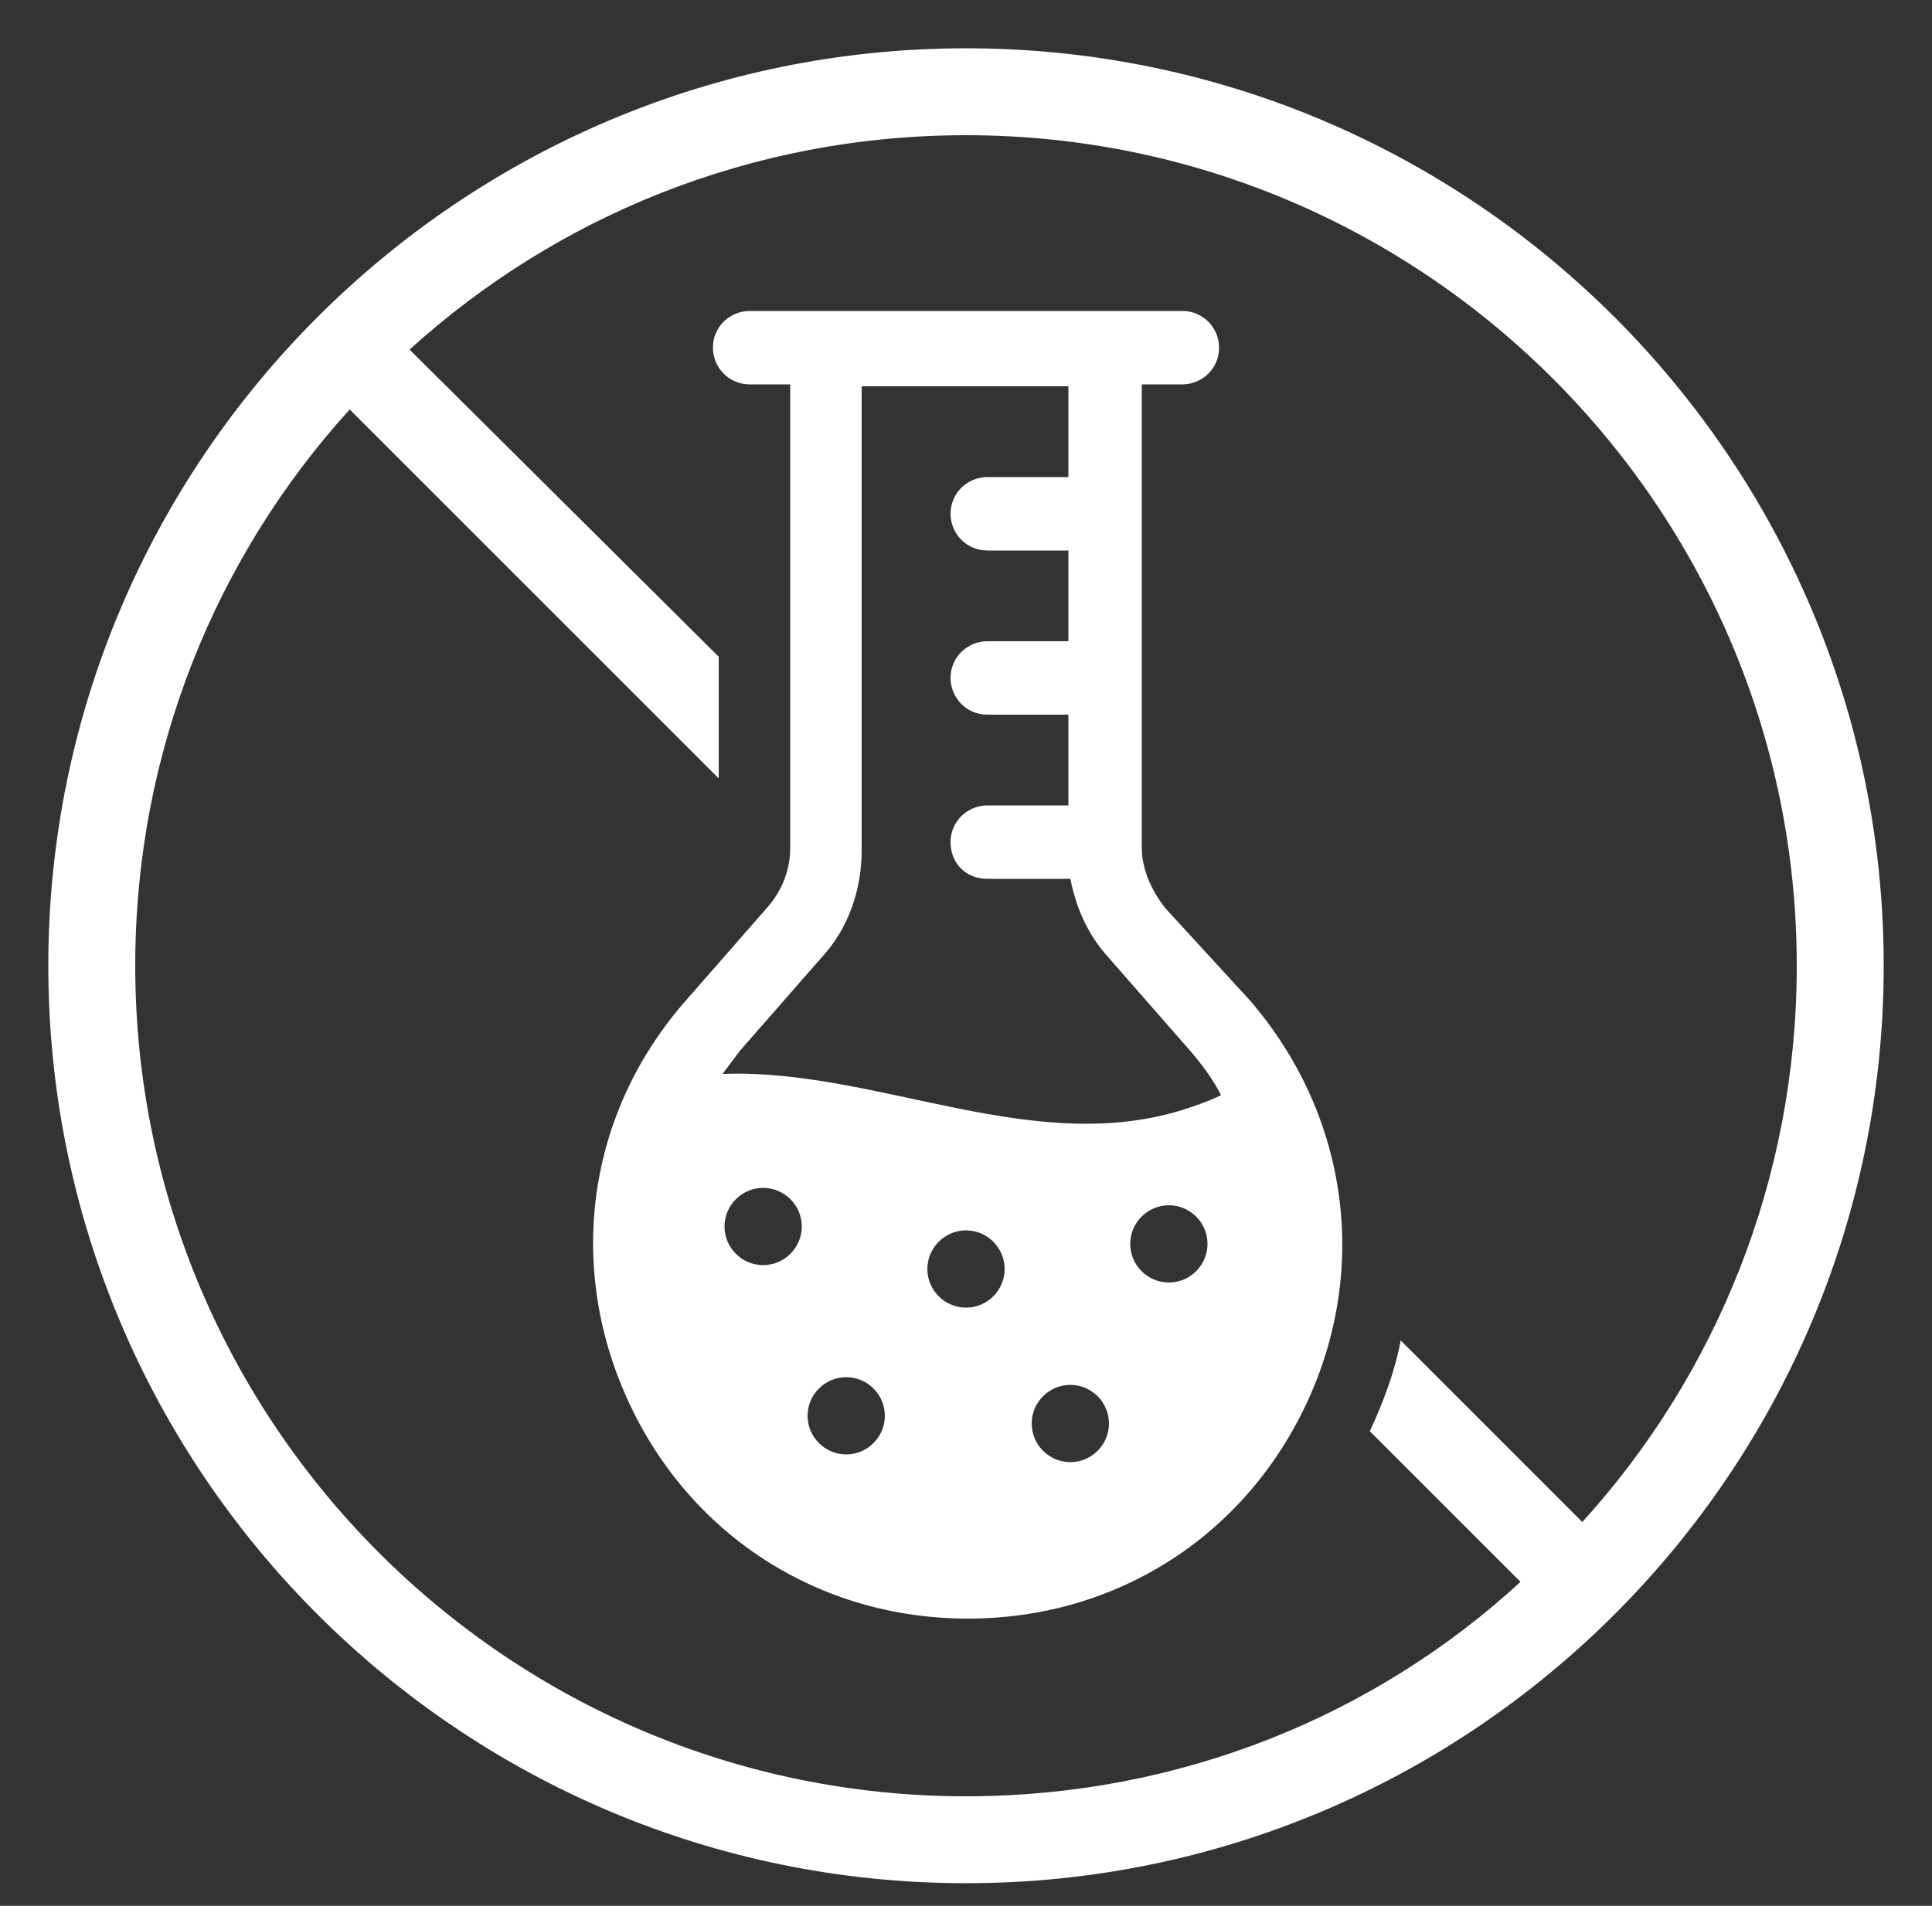
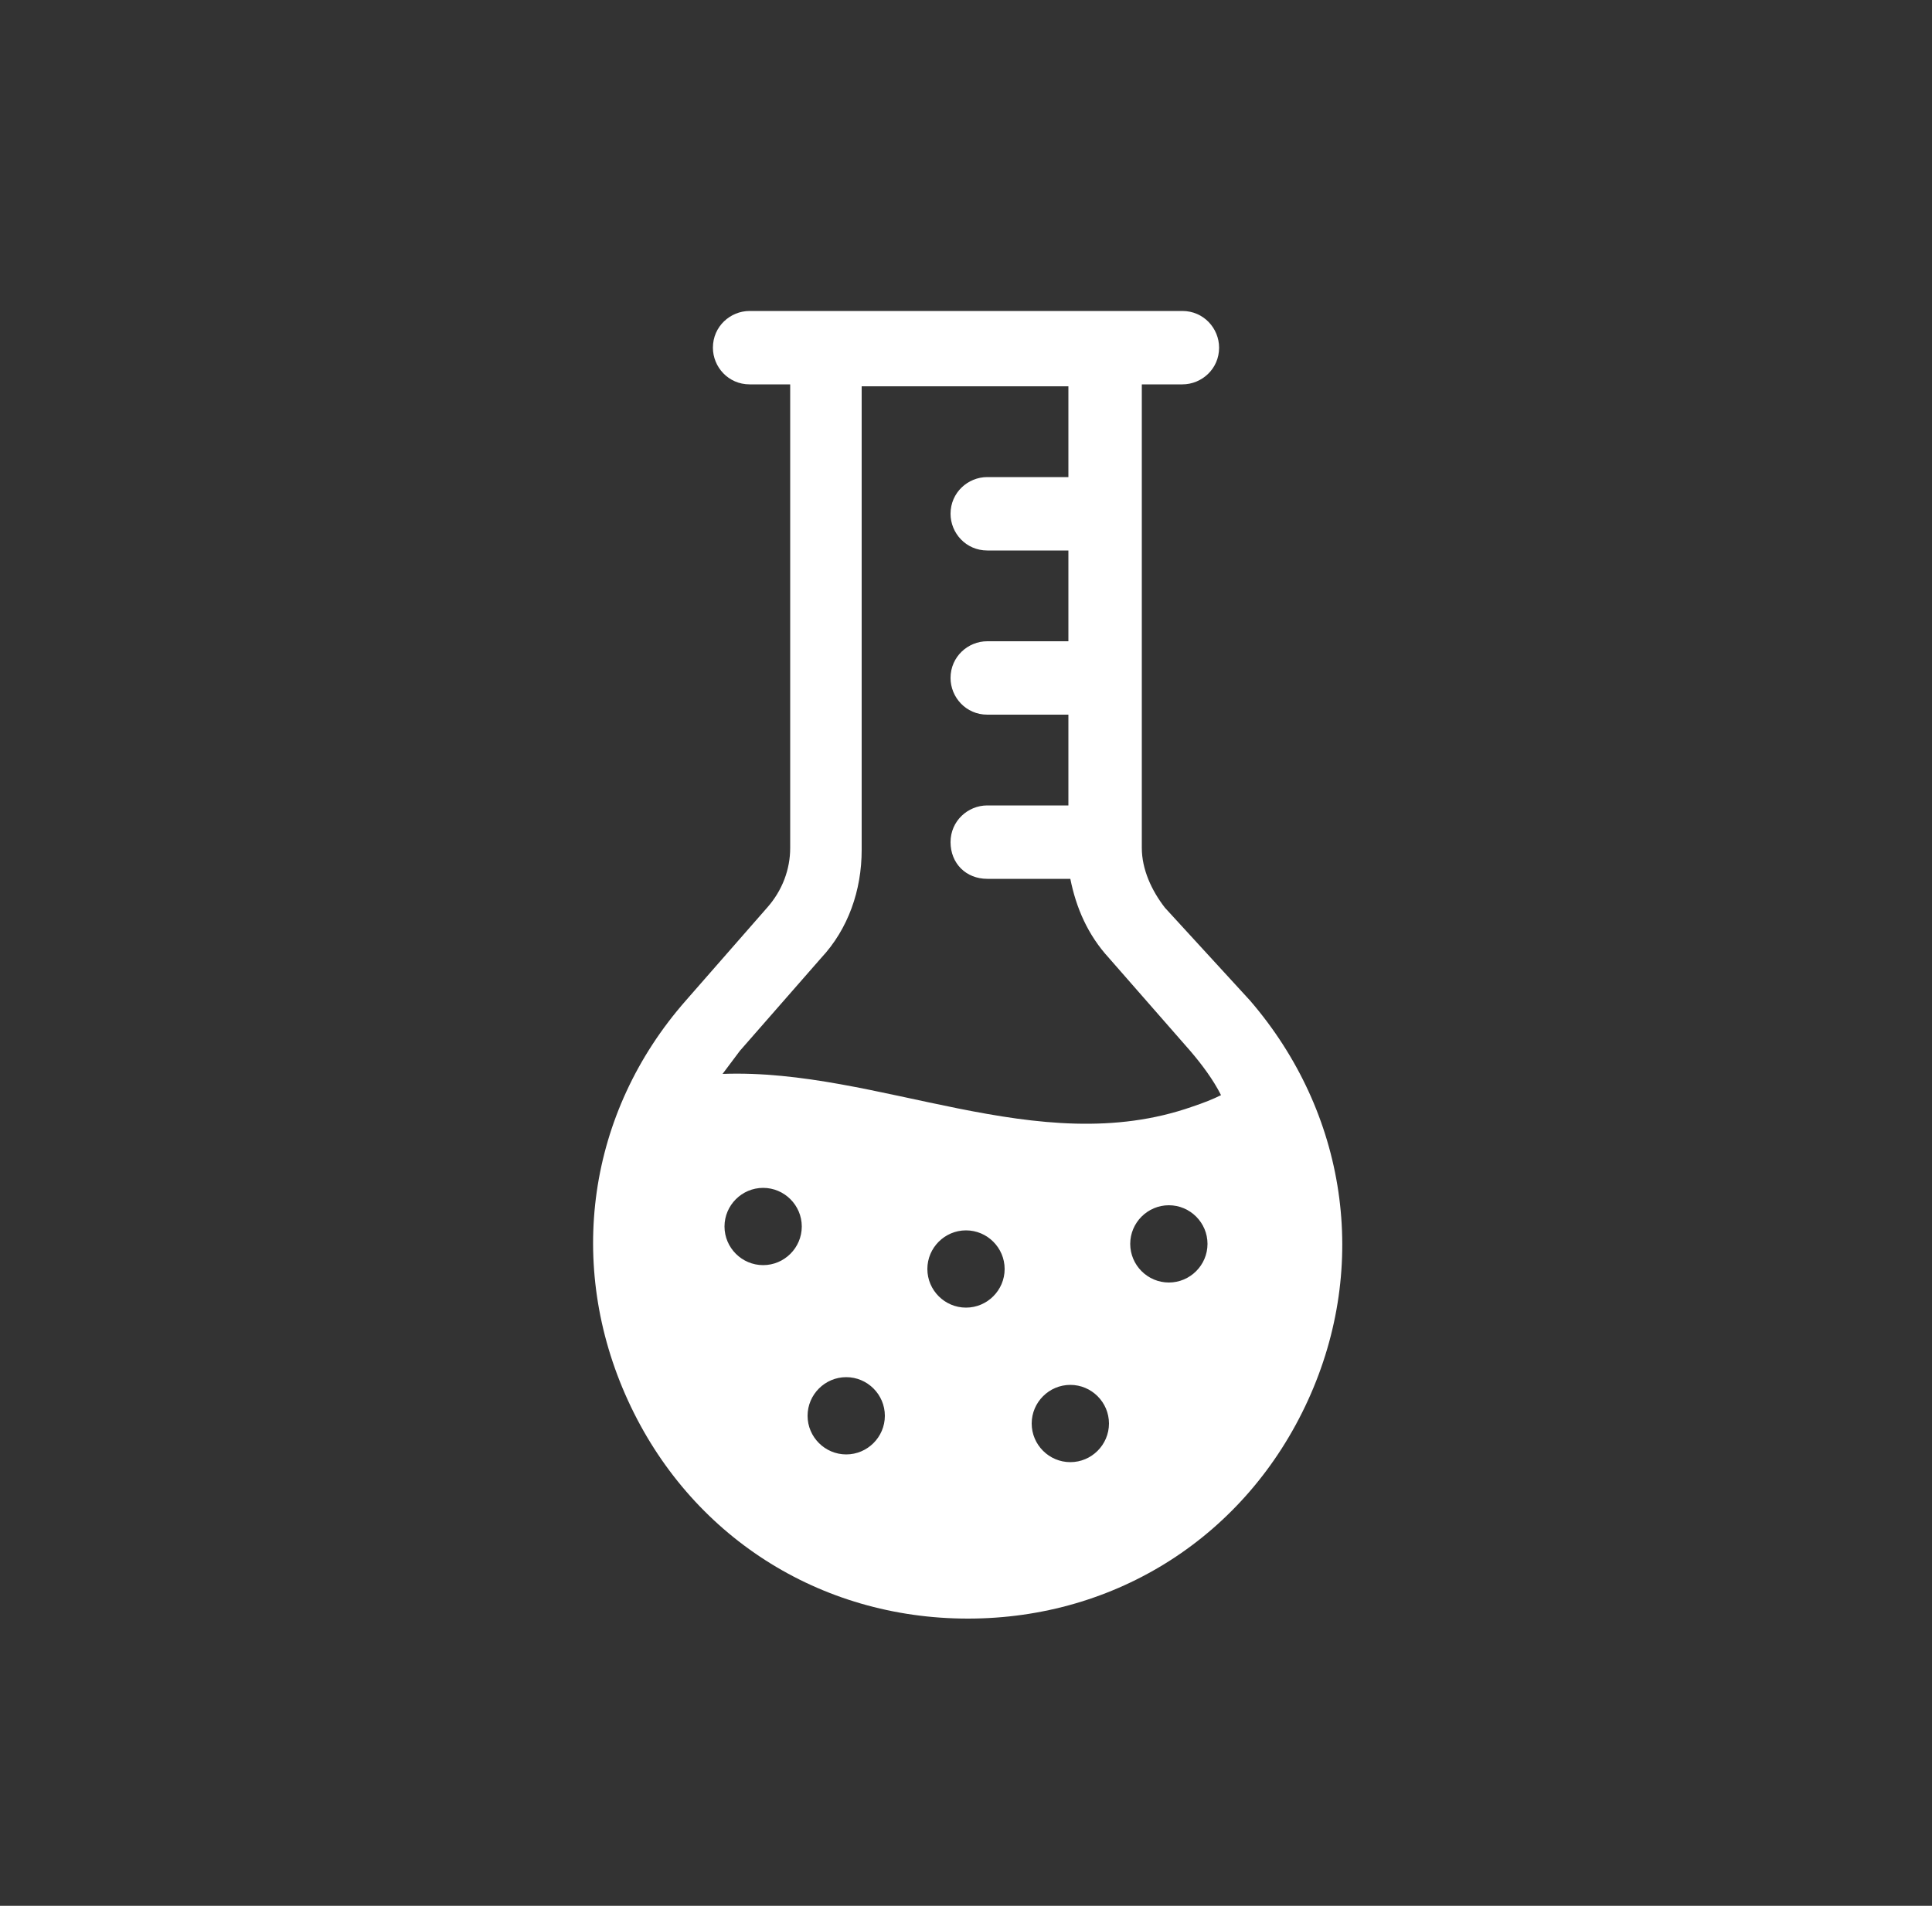
<svg xmlns="http://www.w3.org/2000/svg" viewBox="0 0 100 98.67" data-name="Layer 1" id="Layer_1">
  <rect x="0" y="0" width="100" height="98.67" fill="#333333" stroke="none" />
  <defs>
    <style>
      .cls-1 {
        fill: #fff;
      }
    </style>
  </defs>
-   <path d="M50,2.5C23.8,2.5,2.5,23.8,2.5,50s21.3,47.5,47.5,47.5,47.5-21.3,47.5-47.5S76.2,2.5,50,2.5ZM7,50c0-11.1,4.2-21.2,11.1-28.8l19.1,19.1v-6.3l-16-15.9c7.6-6.9,17.7-11.1,28.8-11.1,23.7,0,43,19.3,43,43,0,11.1-4.2,21.2-11.1,28.8l-9.4-9.4c-.3,1.6-.9,3.2-1.6,4.7h0l7.8,7.8c-7.5,6.9-17.6,11.1-28.7,11.1-23.7,0-43-19.3-43-43Z" class="cls-1" />
  <path d="M60.3,47c-.7-.9-1.2-2-1.2-3.1v-24h2.1c1,0,1.9-.8,1.9-1.9,0-1-.8-1.9-1.9-1.9h-22.4c-1,0-1.9.8-1.9,1.9,0,1,.8,1.9,1.9,1.9h2.1v24c0,1.1-.4,2.2-1.2,3.1l-4.2,4.8c-5.1,5.8-6.2,13.7-3,20.7s9.9,11.3,17.6,11.3,14.4-4.3,17.6-11.3,2-14.9-3-20.7l-4.4-4.8ZM39.5,65.5c-1.1,0-2-.9-2-2s.9-2,2-2,2,.9,2,2-.9,2-2,2ZM43.8,75.3c-1.1,0-2-.9-2-2s.9-2,2-2,2,.9,2,2-.9,2-2,2ZM50,67.7c-1.1,0-2-.9-2-2s.9-2,2-2,2,.9,2,2-.9,2-2,2ZM55.4,75.7c-1.1,0-2-.9-2-2s.9-2,2-2,2,.9,2,2-.9,2-2,2ZM60.5,66.4c-1.1,0-2-.9-2-2s.9-2,2-2,2,.9,2,2-.9,2-2,2ZM61.7,57.3c-8,2.8-16.2-2-24.3-1.7.3-.4.6-.8.9-1.2l4.2-4.8c1.4-1.5,2.1-3.5,2.1-5.6v-24h10.7v4.7h-4.2c-1,0-1.9.8-1.9,1.9,0,1,.8,1.9,1.9,1.9h4.2v4.7h-4.2c-1,0-1.9.8-1.9,1.9,0,1,.8,1.9,1.9,1.9h4.2v4.7h-4.2c-1,0-1.9.8-1.9,1.9s.8,1.9,1.9,1.9h4.3c.3,1.5.9,2.9,2,4.1l4.2,4.8c.6.7,1.2,1.5,1.6,2.3-.4.2-.9.4-1.5.6Z" class="cls-1" />
</svg>